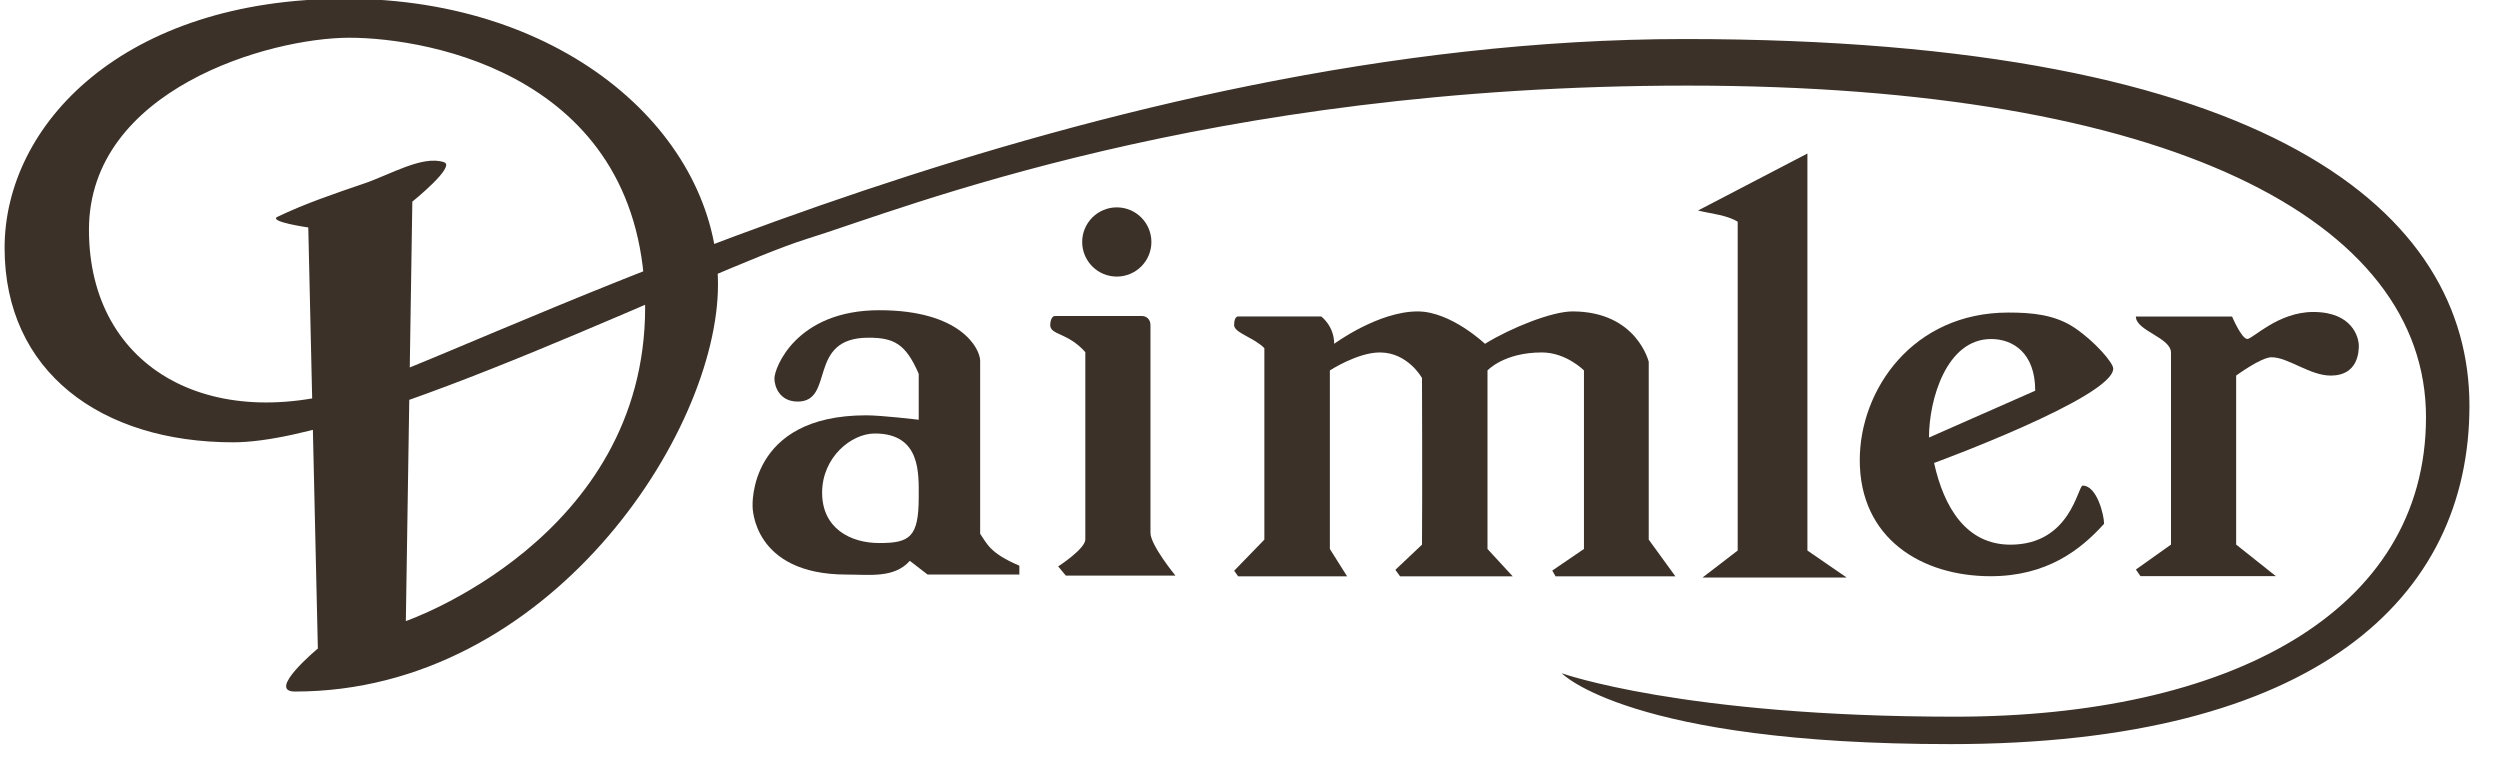
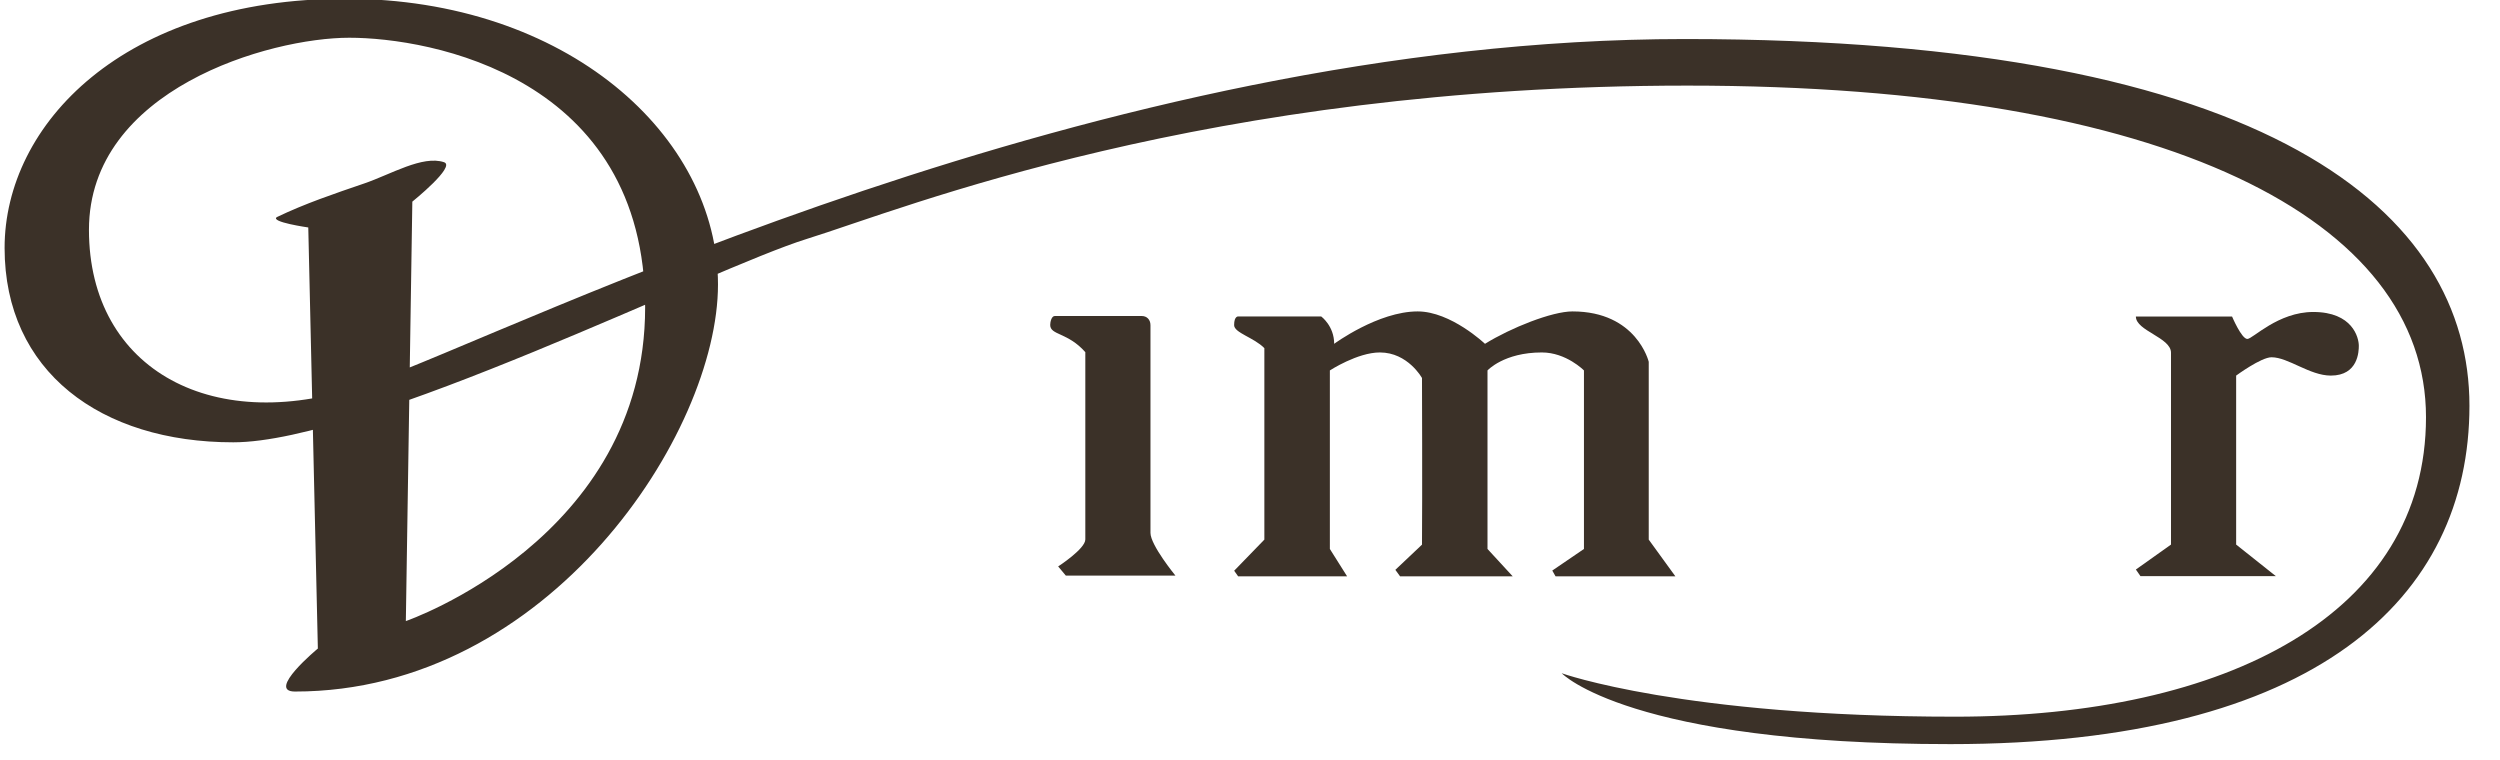
<svg xmlns="http://www.w3.org/2000/svg" width="148" height="45" viewBox="0 0 148 45" fill="none">
  <g clip-path="url(#clip0_3898_10)">
    <path d="M18.25 13.466C18.25 13.466 15.954 13.137 16.392 12.851C18.043 12.056 19.791 11.466 21.57 10.858C23.133 10.324 25.019 9.179 26.287 9.603C27.011 9.846 24.41 11.937 24.41 11.937L24.026 36.768C24.026 36.768 38.192 31.887 38.192 18.2C38.192 4.512 25.443 2.234 20.676 2.234C15.976 2.234 5.266 5.278 5.266 13.605C5.266 21.933 12.732 25.953 21.824 22.698C30.917 19.444 64.896 2.311 99.736 2.311C134.576 2.311 146.191 12.649 146.191 24.019C146.191 35.389 137.122 44.052 115.464 44.052C96.446 44.052 92.453 39.856 92.453 39.856C92.453 39.856 99.627 42.428 115.735 42.428C131.843 42.428 143.619 36.337 143.619 24.696C143.619 13.055 128.459 5.068 99.898 5.068C71.337 5.068 53.469 12.378 47.784 14.137C42.099 15.897 21.659 26.185 13.808 26.185C5.957 26.185 0.272 21.988 0.272 14.679C0.272 7.369 7.311 -0.075 20.441 -0.075C33.571 -0.075 42.505 8.046 42.505 16.845C42.505 25.643 32.488 40.939 17.463 40.939C15.74 40.939 18.817 38.394 18.817 38.394L18.25 13.466Z" fill="#3B3128" />
-     <path d="M44.553 29.983C44.553 29.983 44.253 24.587 51.277 24.587C52.214 24.587 54.388 24.85 54.388 24.85V22.132C53.612 20.327 52.895 19.992 51.409 19.992C47.747 19.992 49.448 23.773 47.221 23.773C46.148 23.773 45.845 22.877 45.845 22.406C45.845 21.783 47.125 18.365 52.055 18.365C56.909 18.365 58.025 20.665 58.025 21.356V31.598C58.432 32.186 58.595 32.746 60.346 33.488V34.014H54.914C54.584 33.764 54.232 33.491 53.861 33.201C52.943 34.241 51.487 34.014 50.117 34.014C44.532 34.014 44.553 29.983 44.553 29.983ZM54.388 29.444C54.388 28.068 54.537 25.663 51.792 25.663C50.383 25.663 48.669 27.083 48.669 29.169C48.669 31.275 50.34 32.148 52.055 32.148C53.847 32.148 54.388 31.81 54.388 29.444Z" fill="#3B3128" />
    <path d="M64.251 31.936V20.848C63.212 19.668 62.172 19.852 62.172 19.236C62.172 19.067 62.246 18.708 62.443 18.708H67.596C67.887 18.708 68.108 18.916 68.108 19.251V31.547C68.108 32.274 69.586 34.076 69.586 34.076H63.097L62.643 33.533C62.643 33.533 64.251 32.493 64.251 31.936Z" fill="#3B3128" />
-     <path d="M68.163 14.325C68.163 14.868 67.947 15.389 67.563 15.774C67.178 16.158 66.657 16.374 66.114 16.374C65.57 16.374 65.049 16.158 64.665 15.774C64.281 15.389 64.065 14.868 64.065 14.325C64.065 13.781 64.281 13.26 64.665 12.876C65.049 12.492 65.57 12.276 66.114 12.276C66.657 12.276 67.178 12.492 67.563 12.876C67.947 13.26 68.163 13.781 68.163 14.325Z" fill="#3B3128" />
-     <path d="M110.098 27.242C110.098 23.07 113.233 18.503 118.897 18.503C120.261 18.503 121.65 18.615 122.826 19.413C124.038 20.234 125.104 21.485 125.104 21.818C125.104 23.518 114.498 27.407 114.498 27.407C115.074 30.022 116.392 32.244 119.017 32.244C122.599 32.244 123.001 28.748 123.296 28.748C124.136 28.748 124.562 30.486 124.562 31.008C123.171 32.553 121.171 34.112 117.842 34.112C113.773 34.112 110.098 31.891 110.098 27.242ZM120.485 23.13C120.485 20.877 119.155 20.07 117.872 20.07C115.235 20.07 114.196 23.639 114.196 25.902L120.485 23.13Z" fill="#3B3128" />
    <path d="M74.85 31.945V20.61C74.231 19.978 73.06 19.706 73.06 19.246C73.06 18.684 73.316 18.735 73.316 18.735H78.216C78.216 18.735 78.983 19.293 78.983 20.354C78.983 20.354 81.585 18.436 83.926 18.436C85.891 18.436 87.911 20.354 87.911 20.354C89.442 19.405 91.879 18.436 93.088 18.436C96.896 18.436 97.605 21.419 97.605 21.419V31.945L99.182 34.118H92.088L91.895 33.777L93.77 32.499V21.93C93.77 21.93 92.724 20.865 91.277 20.865C89.025 20.865 88.06 21.93 88.06 21.93V32.499L89.551 34.118H82.884L82.605 33.734L84.182 32.243C84.207 29.356 84.182 22.378 84.182 22.378C84.182 22.378 83.348 20.865 81.689 20.865C80.361 20.865 78.728 21.93 78.728 21.93V32.499L79.748 34.118C77.257 34.118 75.617 34.118 73.297 34.118L73.063 33.787L74.85 31.945Z" fill="#3B3128" />
-     <path d="M102.871 32.591V13.126C102.223 12.725 101.322 12.66 100.521 12.463L106.999 9.088V32.591L109.319 34.188H100.792L102.871 32.591Z" fill="#3B3128" />
    <path d="M126.444 33.716L128.523 32.239V20.879C128.523 19.981 126.444 19.585 126.444 18.74H132.139C132.139 18.74 132.699 20.066 133.043 20.066C133.36 20.066 134.86 18.469 136.945 18.469C139.277 18.469 139.642 19.99 139.642 20.472C139.642 20.783 139.614 22.235 137.985 22.235C136.733 22.235 135.466 21.15 134.474 21.15C133.852 21.15 132.38 22.235 132.38 22.235V32.239L134.73 34.107H126.715L126.444 33.716Z" fill="#3B3128" />
  </g>
  <defs>
    <clipPath id="clip0_3898_10">
      <rect width="147.273" height="45" fill="white" />
    </clipPath>
  </defs>
</svg>